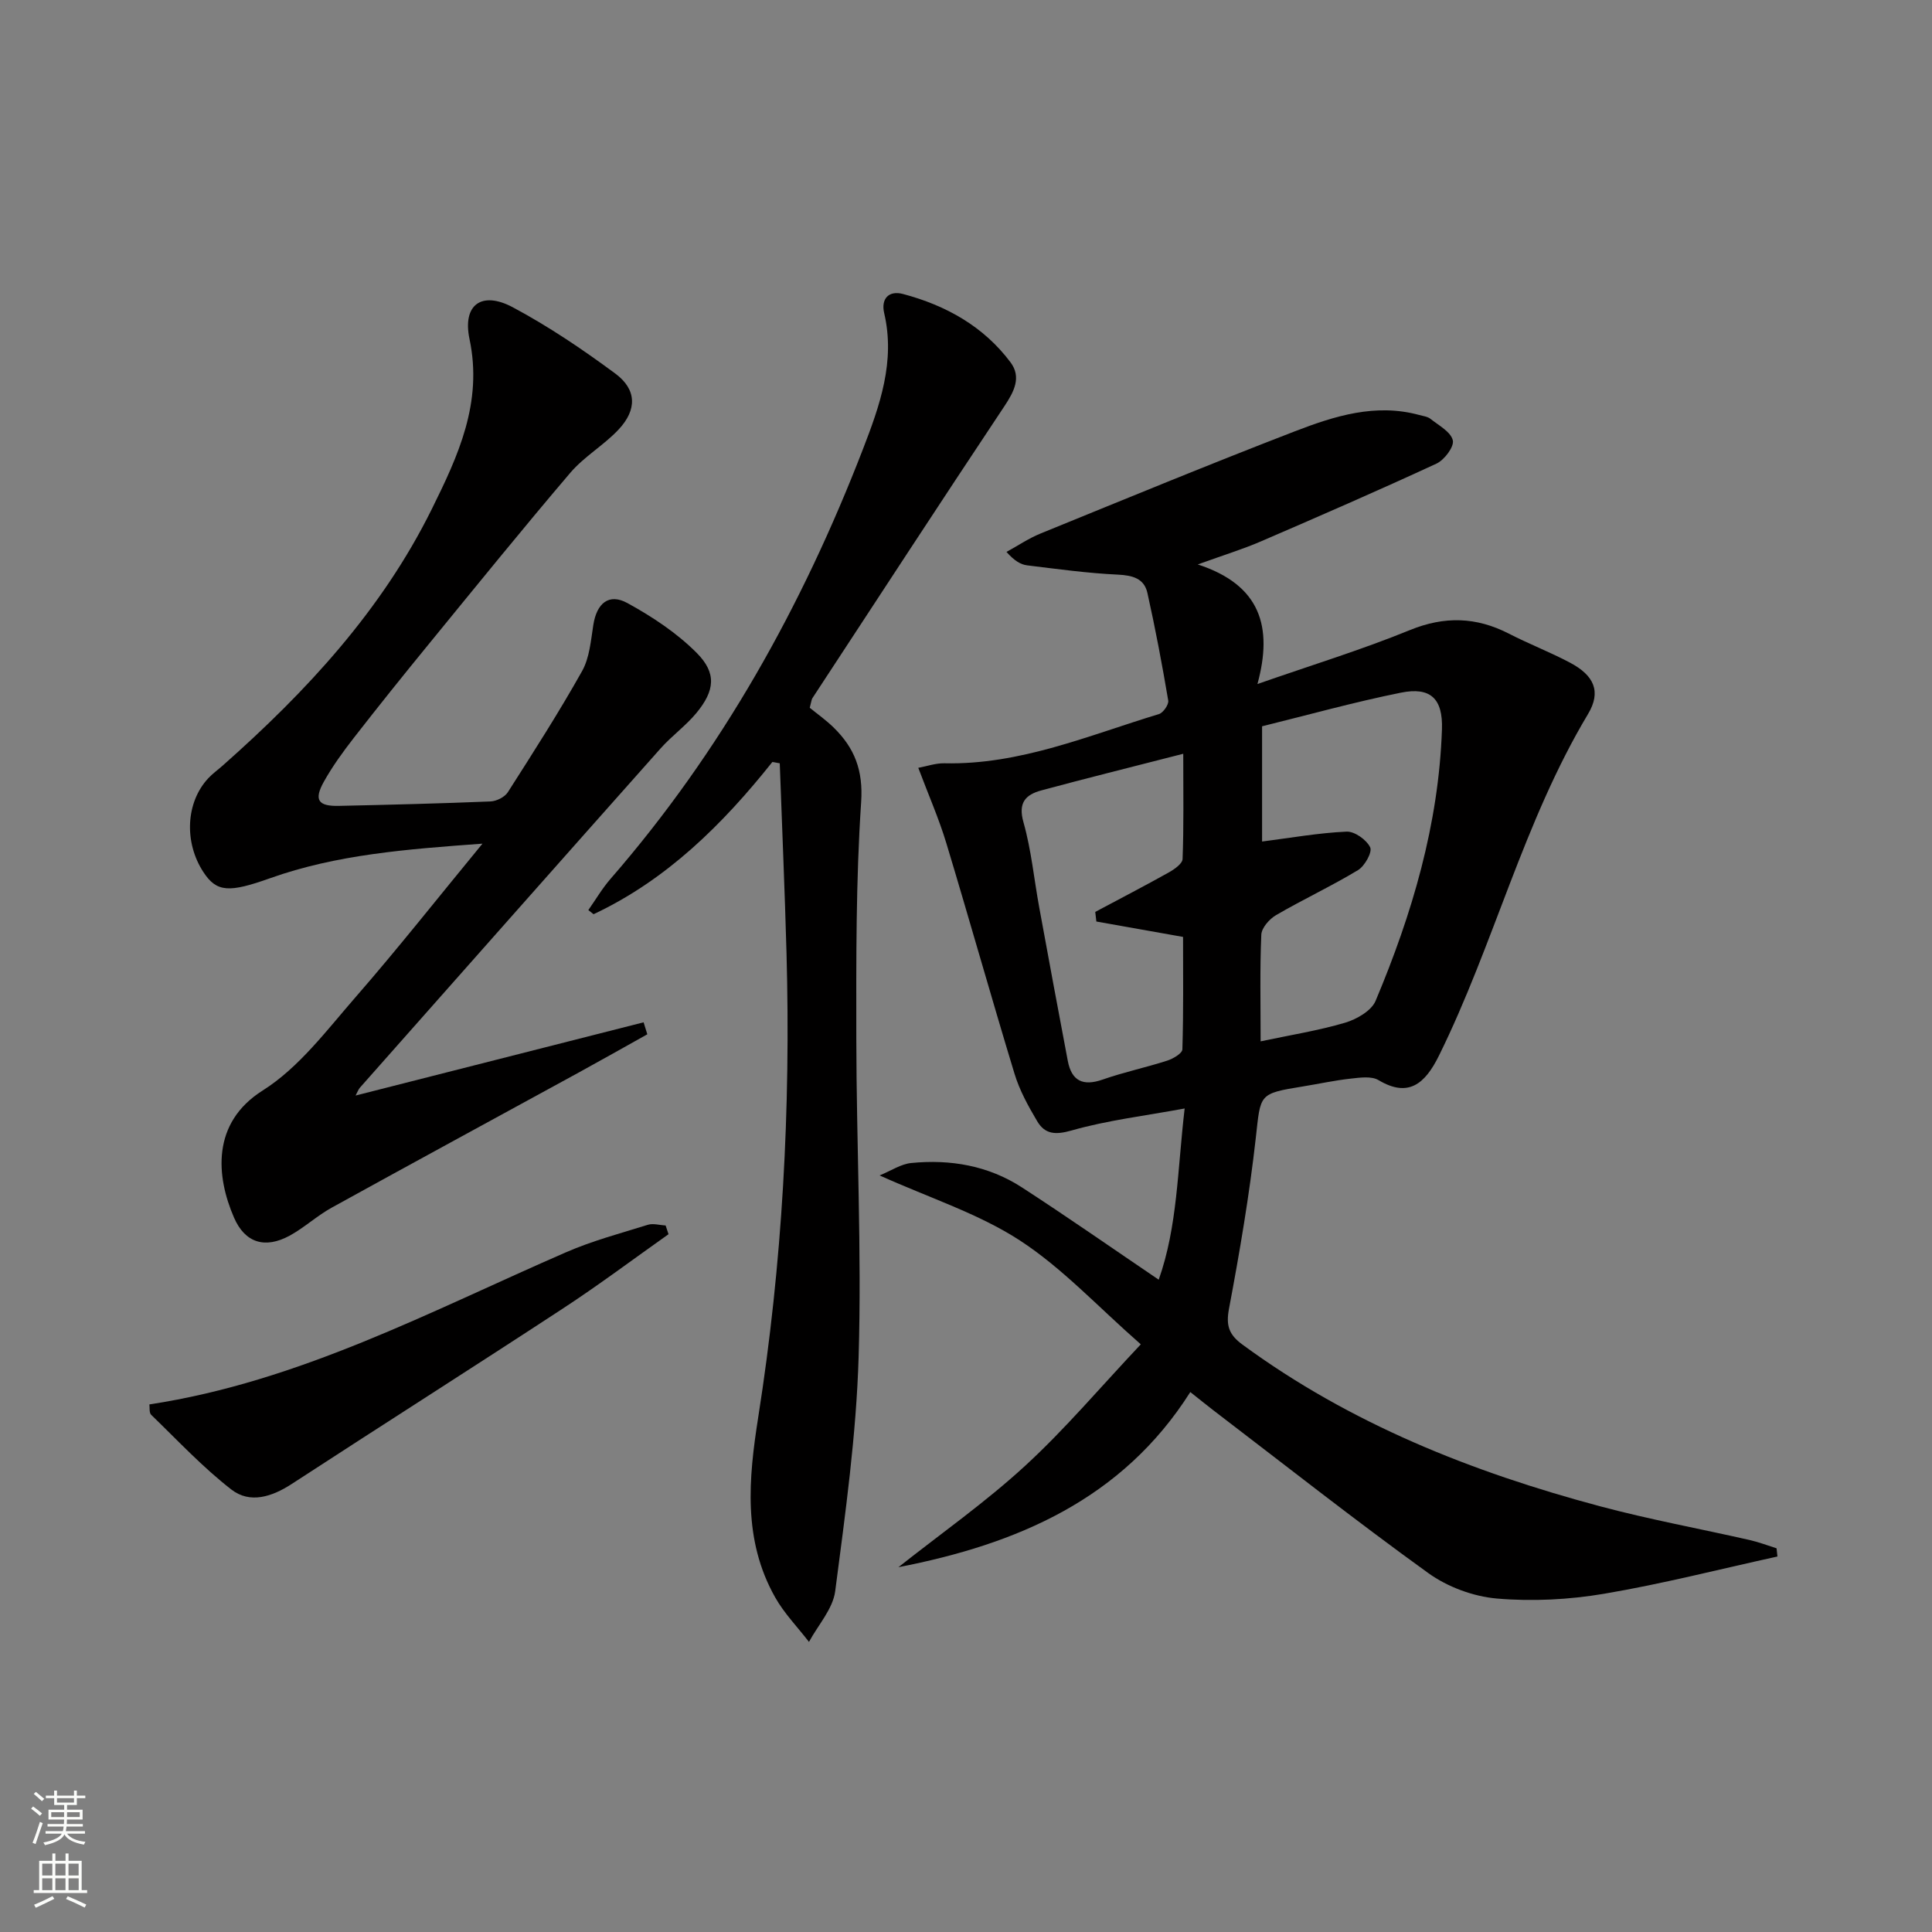
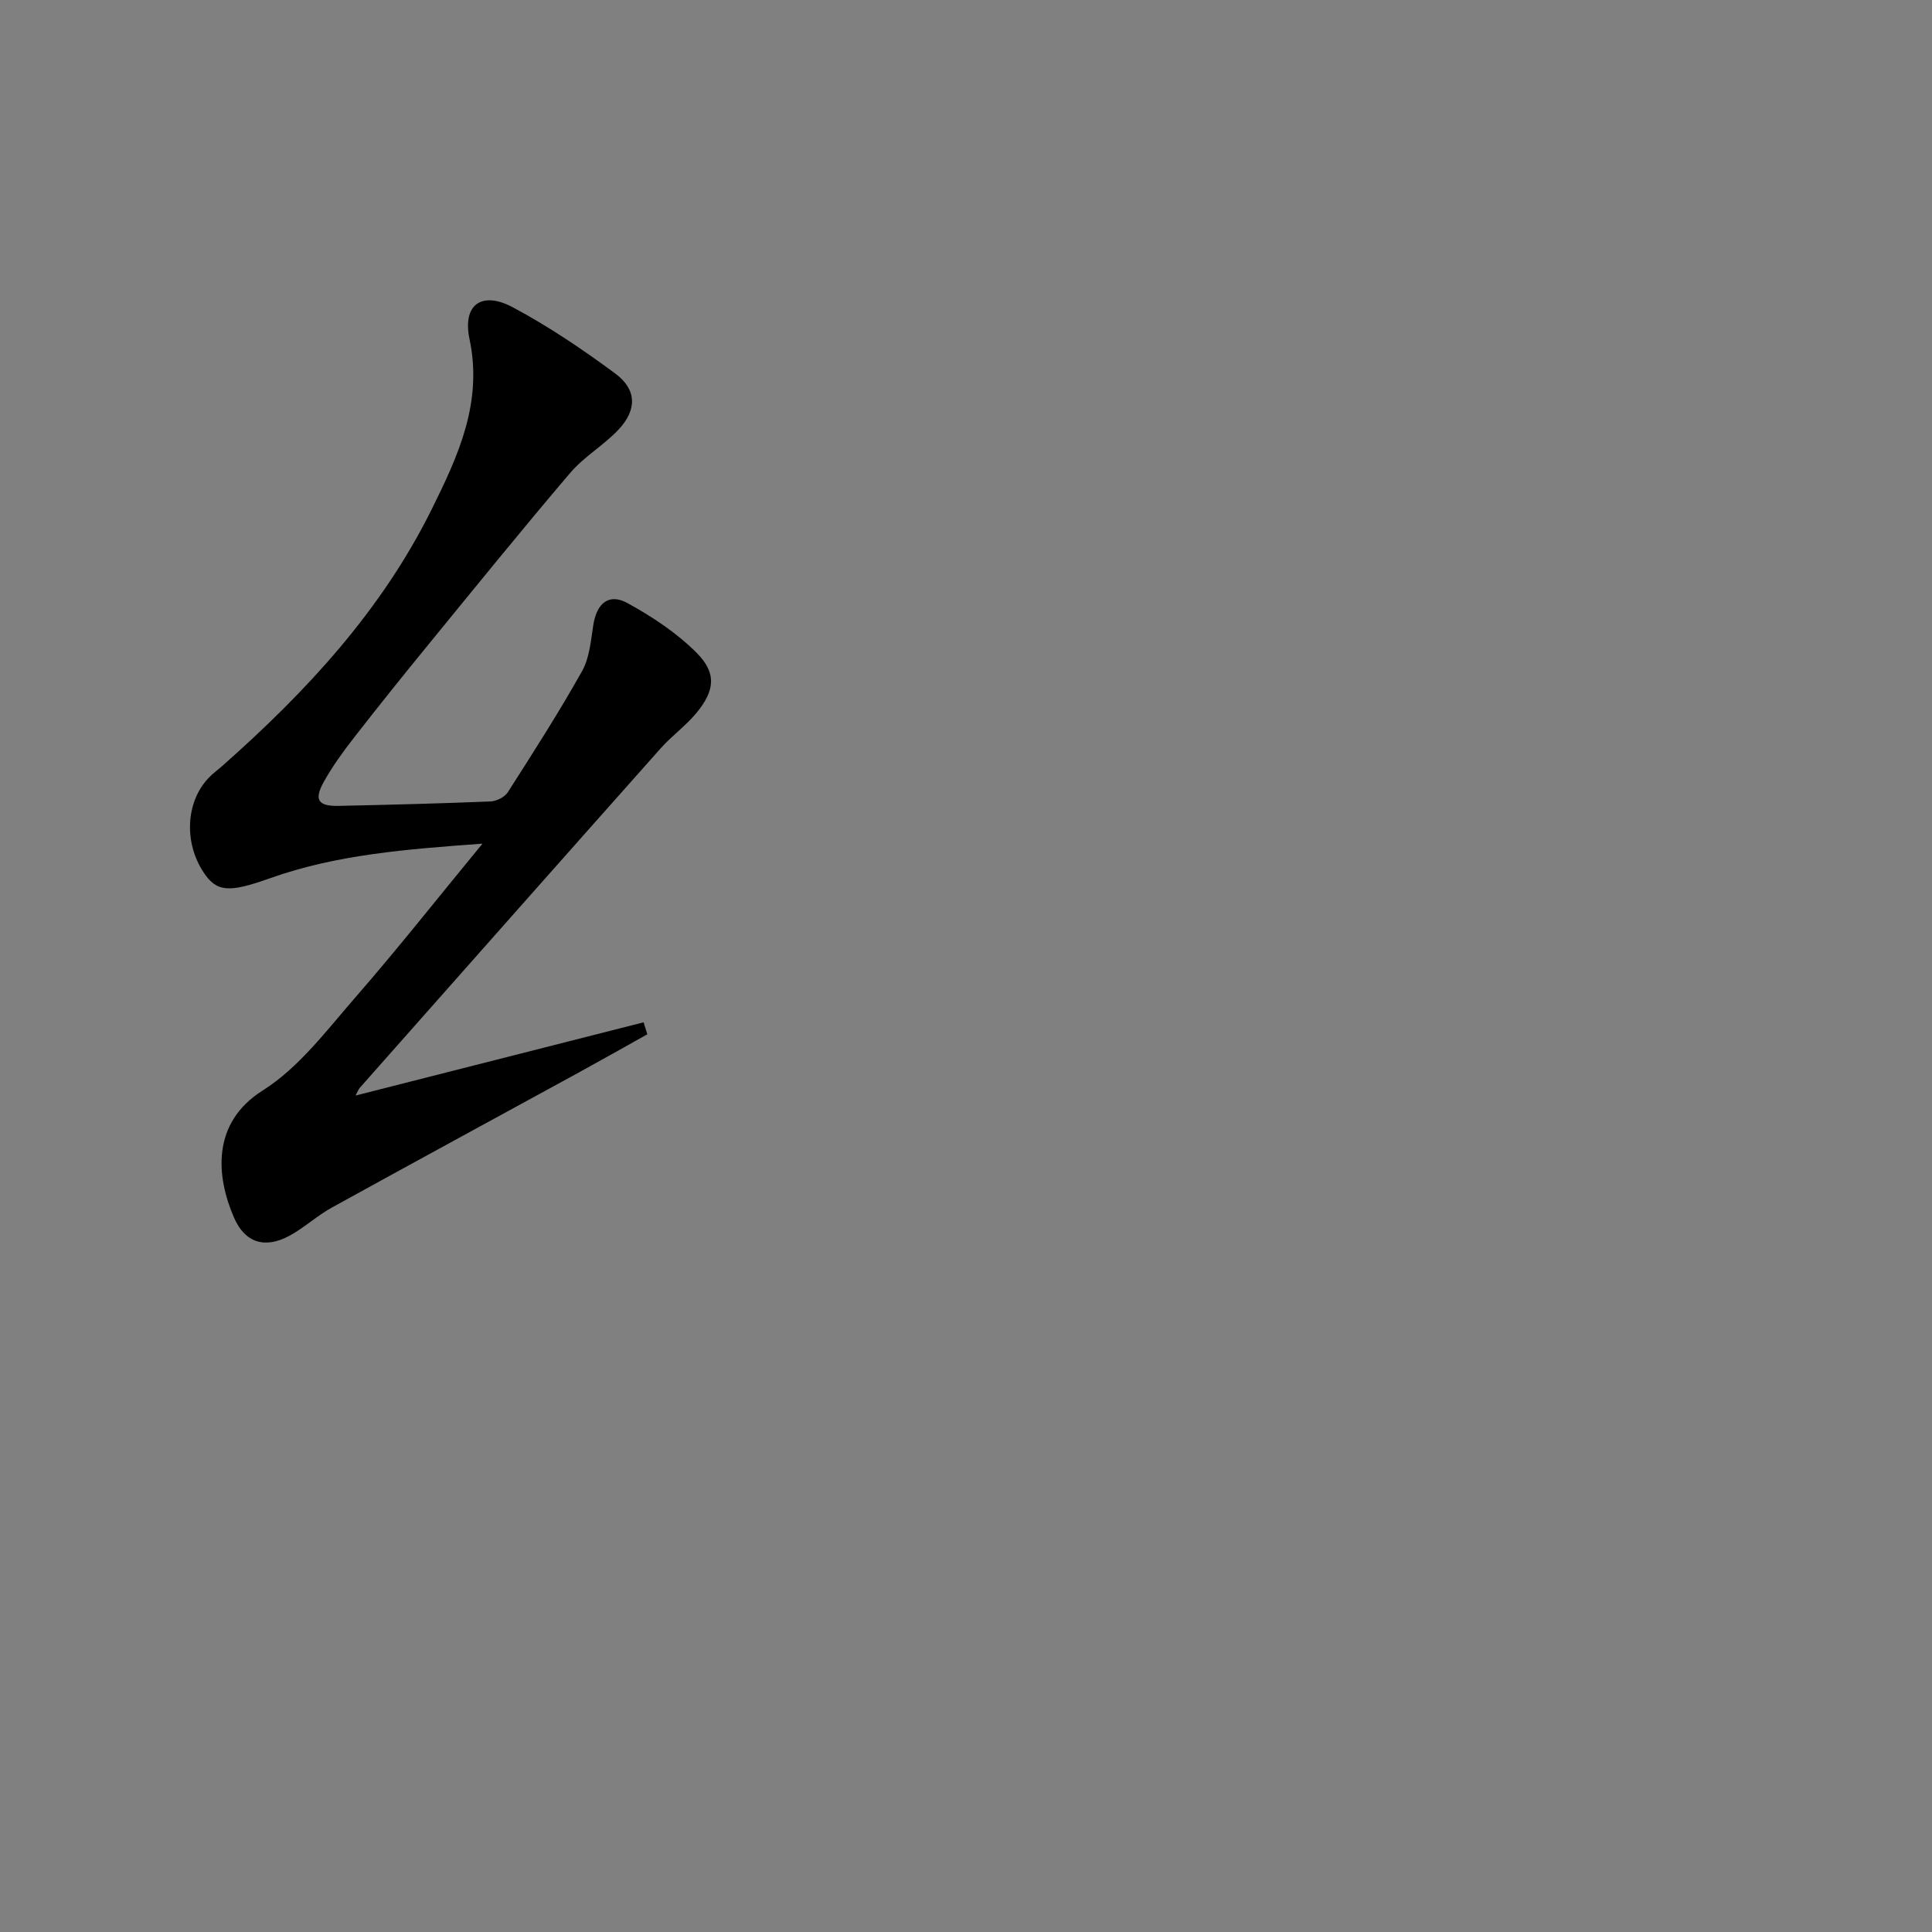
<svg xmlns="http://www.w3.org/2000/svg" enable-background="new 0 0 400 400" viewBox="0 0 400 400">
  <rect x="0" y="0" width="400" height="400" fill="#808080" stroke="none" />
  <g fill="#010000">
-     <path d="m368 322.26c-11.95 2.62-23.83 5.67-35.89 7.71-7.27 1.23-14.86 1.62-22.19.99-4.89-.42-10.22-2.4-14.21-5.27-15.11-10.9-29.76-22.45-44.57-33.76-1.45-1.11-2.86-2.27-4.7-3.72-14.07 22.22-35.87 31.49-60.43 36.26 8.77-6.94 17.98-13.41 26.2-20.96 8.27-7.59 15.56-16.25 23.98-25.18-8.93-7.83-16.27-15.81-25.07-21.53-8.53-5.54-18.57-8.74-29.01-13.44 2.4-.98 4.41-2.36 6.54-2.57 8.14-.81 15.99.55 22.93 5.05 9.33 6.05 18.45 12.42 28.32 19.11 3.91-11.05 3.87-22.72 5.37-35.45-8.36 1.54-16.03 2.45-23.36 4.54-3.4.97-5.56.82-7.18-1.92-1.85-3.12-3.65-6.39-4.69-9.83-4.83-15.87-9.31-31.84-14.11-47.71-1.53-5.07-3.68-9.95-5.81-15.61 1.79-.33 3.61-.98 5.41-.94 15.67.35 29.85-5.77 44.42-10.19.88-.27 2.06-1.97 1.92-2.8-1.26-7.45-2.66-14.89-4.31-22.27-.67-3.01-3.06-3.65-6.12-3.8-6.27-.29-12.52-1.16-18.77-1.92-1.36-.17-2.64-.93-4.29-2.78 2.35-1.28 4.59-2.81 7.05-3.81 17.52-7.14 35.02-14.36 52.68-21.17 8.2-3.16 16.69-5.84 25.73-3.37.8.22 1.73.32 2.34.81 1.71 1.36 4.2 2.68 4.61 4.44.31 1.32-1.75 4.06-3.39 4.82-12.04 5.57-24.2 10.86-36.39 16.12-3.64 1.57-7.45 2.74-13.03 4.75 13.02 4.24 15.59 12.94 12.36 24.76 11.31-3.95 21.61-7.1 31.54-11.16 7.21-2.94 13.77-2.74 20.54.74 4.14 2.13 8.51 3.81 12.62 5.99 4.99 2.64 6.54 5.98 3.74 10.65-13.34 22.27-19.47 47.64-30.86 70.72-2.92 5.92-6.38 8.73-12.51 5.07-1.48-.88-3.87-.52-5.79-.31-3.3.36-6.55 1.08-9.83 1.61-9.28 1.5-8.77 1.55-9.79 10.65-1.33 11.86-3.34 23.65-5.55 35.38-.66 3.5-.01 5.37 2.78 7.42 22.32 16.39 47.53 26.39 74.01 33.47 10.24 2.74 20.69 4.65 31.03 7 1.88.43 3.7 1.13 5.55 1.71.06.54.12 1.12.18 1.7zm-107-106.66c6.22-1.32 11.97-2.23 17.49-3.86 2.39-.71 5.44-2.46 6.31-4.52 7.56-17.97 13.07-36.54 13.74-56.2.22-6.37-2.35-8.85-8.5-7.61-9.72 1.96-19.29 4.63-28.74 6.96v23.86c6-.77 11.72-1.79 17.48-2.05 1.67-.08 4.14 1.68 4.9 3.25.48.99-1.13 3.88-2.52 4.72-5.52 3.33-11.39 6.07-16.97 9.32-1.38.8-2.98 2.63-3.05 4.04-.31 7.12-.14 14.27-.14 22.09zm-16.02-59.54c-11.16 2.87-20.31 5.13-29.4 7.59-3.23.88-4.84 2.52-3.68 6.6 1.62 5.72 2.18 11.73 3.26 17.61 1.94 10.59 3.9 21.18 5.91 31.76.79 4.18 3.14 5.32 7.23 3.89 4.37-1.53 8.93-2.49 13.34-3.91 1.23-.39 3.14-1.51 3.16-2.35.24-7.9.14-15.82.14-23.27-6.52-1.16-12.24-2.17-17.95-3.19-.08-.66-.15-1.33-.23-1.99 5.07-2.7 10.17-5.35 15.19-8.15 1.16-.65 2.85-1.82 2.89-2.8.26-6.73.14-13.49.14-21.79z" />
    <path d="m134.02 214.14c-4.72 2.63-9.42 5.3-14.17 7.9-17.06 9.33-34.16 18.6-51.19 28-3.04 1.68-5.66 4.14-8.71 5.8-5.09 2.76-9.23 1.49-11.5-3.75-3.69-8.48-4.74-19.58 5.93-26.31 7.52-4.74 13.28-12.5 19.28-19.38 8.72-10.01 16.94-20.44 26.23-31.73-15.77 1.15-30.19 2.25-43.99 7.16-8.44 3.01-11.04 2.93-13.78-1.26-4.05-6.17-3.65-14.46.99-19.43.9-.97 2-1.75 2.99-2.63 17.33-15.33 32.89-32.09 43.28-53.07 5.49-11.09 10.6-22.08 7.83-35.23-1.51-7.14 2.52-10.02 8.94-6.6 7.42 3.96 14.48 8.73 21.25 13.74 4.45 3.3 4.51 7.48.68 11.57-3.05 3.26-7.13 5.59-10.01 8.97-9.92 11.64-19.54 23.53-29.22 35.37-5.27 6.44-10.48 12.93-15.59 19.5-2.24 2.88-4.41 5.87-6.19 9.05-2.12 3.79-1.23 5.13 3.05 5.04 10.48-.23 20.96-.49 31.43-.92 1.25-.05 2.95-.9 3.6-1.92 5.27-8.26 10.57-16.52 15.36-25.06 1.55-2.76 1.82-6.32 2.33-9.56.7-4.48 3.21-6.64 7.06-4.53 5.13 2.81 10.21 6.17 14.32 10.29 4.2 4.21 3.78 7.83-.03 12.46-2.21 2.67-5.12 4.75-7.43 7.35-20.79 23.38-41.52 46.82-62.26 70.25-.31.36-.47.85-.88 1.61 20.07-5.1 39.85-10.13 59.63-15.16.25.82.51 1.65.77 2.48z" />
-     <path d="m159.91 157.76c-10.33 12.97-21.9 24.41-37.02 31.52-.36-.29-.72-.57-1.08-.86 1.52-2.16 2.87-4.48 4.6-6.47 22.97-26.41 39.71-56.49 52.27-89 3.47-8.98 6.72-18.12 4.38-28.12-.69-2.96.92-4.75 3.91-3.96 8.87 2.36 16.67 6.69 22.25 14.15 2.3 3.07.74 6.06-1.29 9.11-13.36 20.07-26.52 40.27-39.74 60.43-.17.26-.18.62-.54 1.98 1.38 1.13 3.3 2.48 4.95 4.09 4.32 4.23 6.14 8.84 5.69 15.46-1.09 16.25-1.02 32.59-1 48.9.03 21.97 1.13 43.97.48 65.91-.48 16.22-2.75 32.41-4.85 48.53-.48 3.68-3.55 7.02-5.43 10.51-2.36-3.07-5.13-5.9-7.01-9.24-6.69-11.87-5.51-24.49-3.49-37.33 5.01-31.8 6.73-63.84 5.85-96.01-.36-13.11-.93-26.22-1.4-39.33-.51-.08-1.02-.18-1.53-.27z" />
-     <path d="m138.41 255.53c-7.28 5.15-14.42 10.51-21.88 15.39-18.64 12.21-37.45 24.15-56.12 36.31-4.1 2.67-8.65 4.15-12.51 1.16-5.95-4.62-11.16-10.21-16.6-15.47-.45-.44-.28-1.54-.37-2.15 31.05-4.72 58.22-19.31 86.28-31.51 5.44-2.37 11.24-3.91 16.92-5.68 1.11-.34 2.45.08 3.68.14.2.61.4 1.21.6 1.81z" />
  </g>
-   <path d="m6.44 374.46.42-.45c.65.47 1.27.95 1.85 1.44l-.45.49c-.65-.56-1.25-1.06-1.82-1.48m.93 7.33-.63-.26c.55-1.36 1.05-2.8 1.52-4.33.19.1.38.19.59.27-.46 1.29-.95 2.73-1.48 4.32m-.38-10.38.44-.42c.43.34 1.01.82 1.74 1.44l-.49.49c-.53-.51-1.09-1.01-1.69-1.51m2.5.35h1.72v-1.04h.59v1.04h3.52v-1.04h.59v1.04h1.75v.53h-1.75v1.42h-2.03v.97h3.22v2.03h-3.24c0 .35-.01.66-.03.93h3.32v.53h-3.37c-.03.27-.08.58-.15.94h3.96v.53h-3.71c.67.92 1.93 1.48 3.79 1.68-.13.24-.23.44-.29.59-2.13-.38-3.48-1.08-4.04-2.12-.43.97-1.77 1.72-4.03 2.23-.09-.19-.2-.37-.33-.55 2.1-.42 3.37-1.03 3.81-1.83h-3.36v-.53h3.58c.08-.29.13-.61.16-.94h-3.33v-.53h3.39c.02-.27.04-.58.04-.93h-3.23v-2.03h3.25v-.97h-2.07v-1.42h-1.73zm1.12 3.44v1h2.65c.01-.3.02-.44.01-.4v-.25-.35zm1.19-2h3.52v-.91h-3.52zm4.71 2h-2.63v.59c0 .15-.01.28-.01.4h2.64z" fill="#fbfcfa" />
-   <path d="m13.56 383.74h.63v1.52h2.72v6.07h1.13v.6h-11.06v-.6h1.13v-6.07h2.73v-1.52h.63v1.52h2.1v-1.52zm-2.69 8.83.38.56c-1.24.63-2.53 1.25-3.85 1.85-.1-.21-.21-.42-.34-.63 1.36-.55 2.63-1.15 3.81-1.78m-2.13-4.27h2.1v-2.45h-2.1zm0 3.04h2.1v-2.46h-2.1zm2.72-3.04h2.1v-2.45h-2.1zm0 3.04h2.1v-2.46h-2.1zm6.07 3.6c-1.41-.71-2.7-1.3-3.86-1.78l.35-.56c1.45.62 2.75 1.19 3.84 1.72zm-1.25-9.09h-2.1v2.45h2.1zm-2.09 5.49h2.1v-2.46h-2.1z" fill="#fbfcfa" />
</svg>